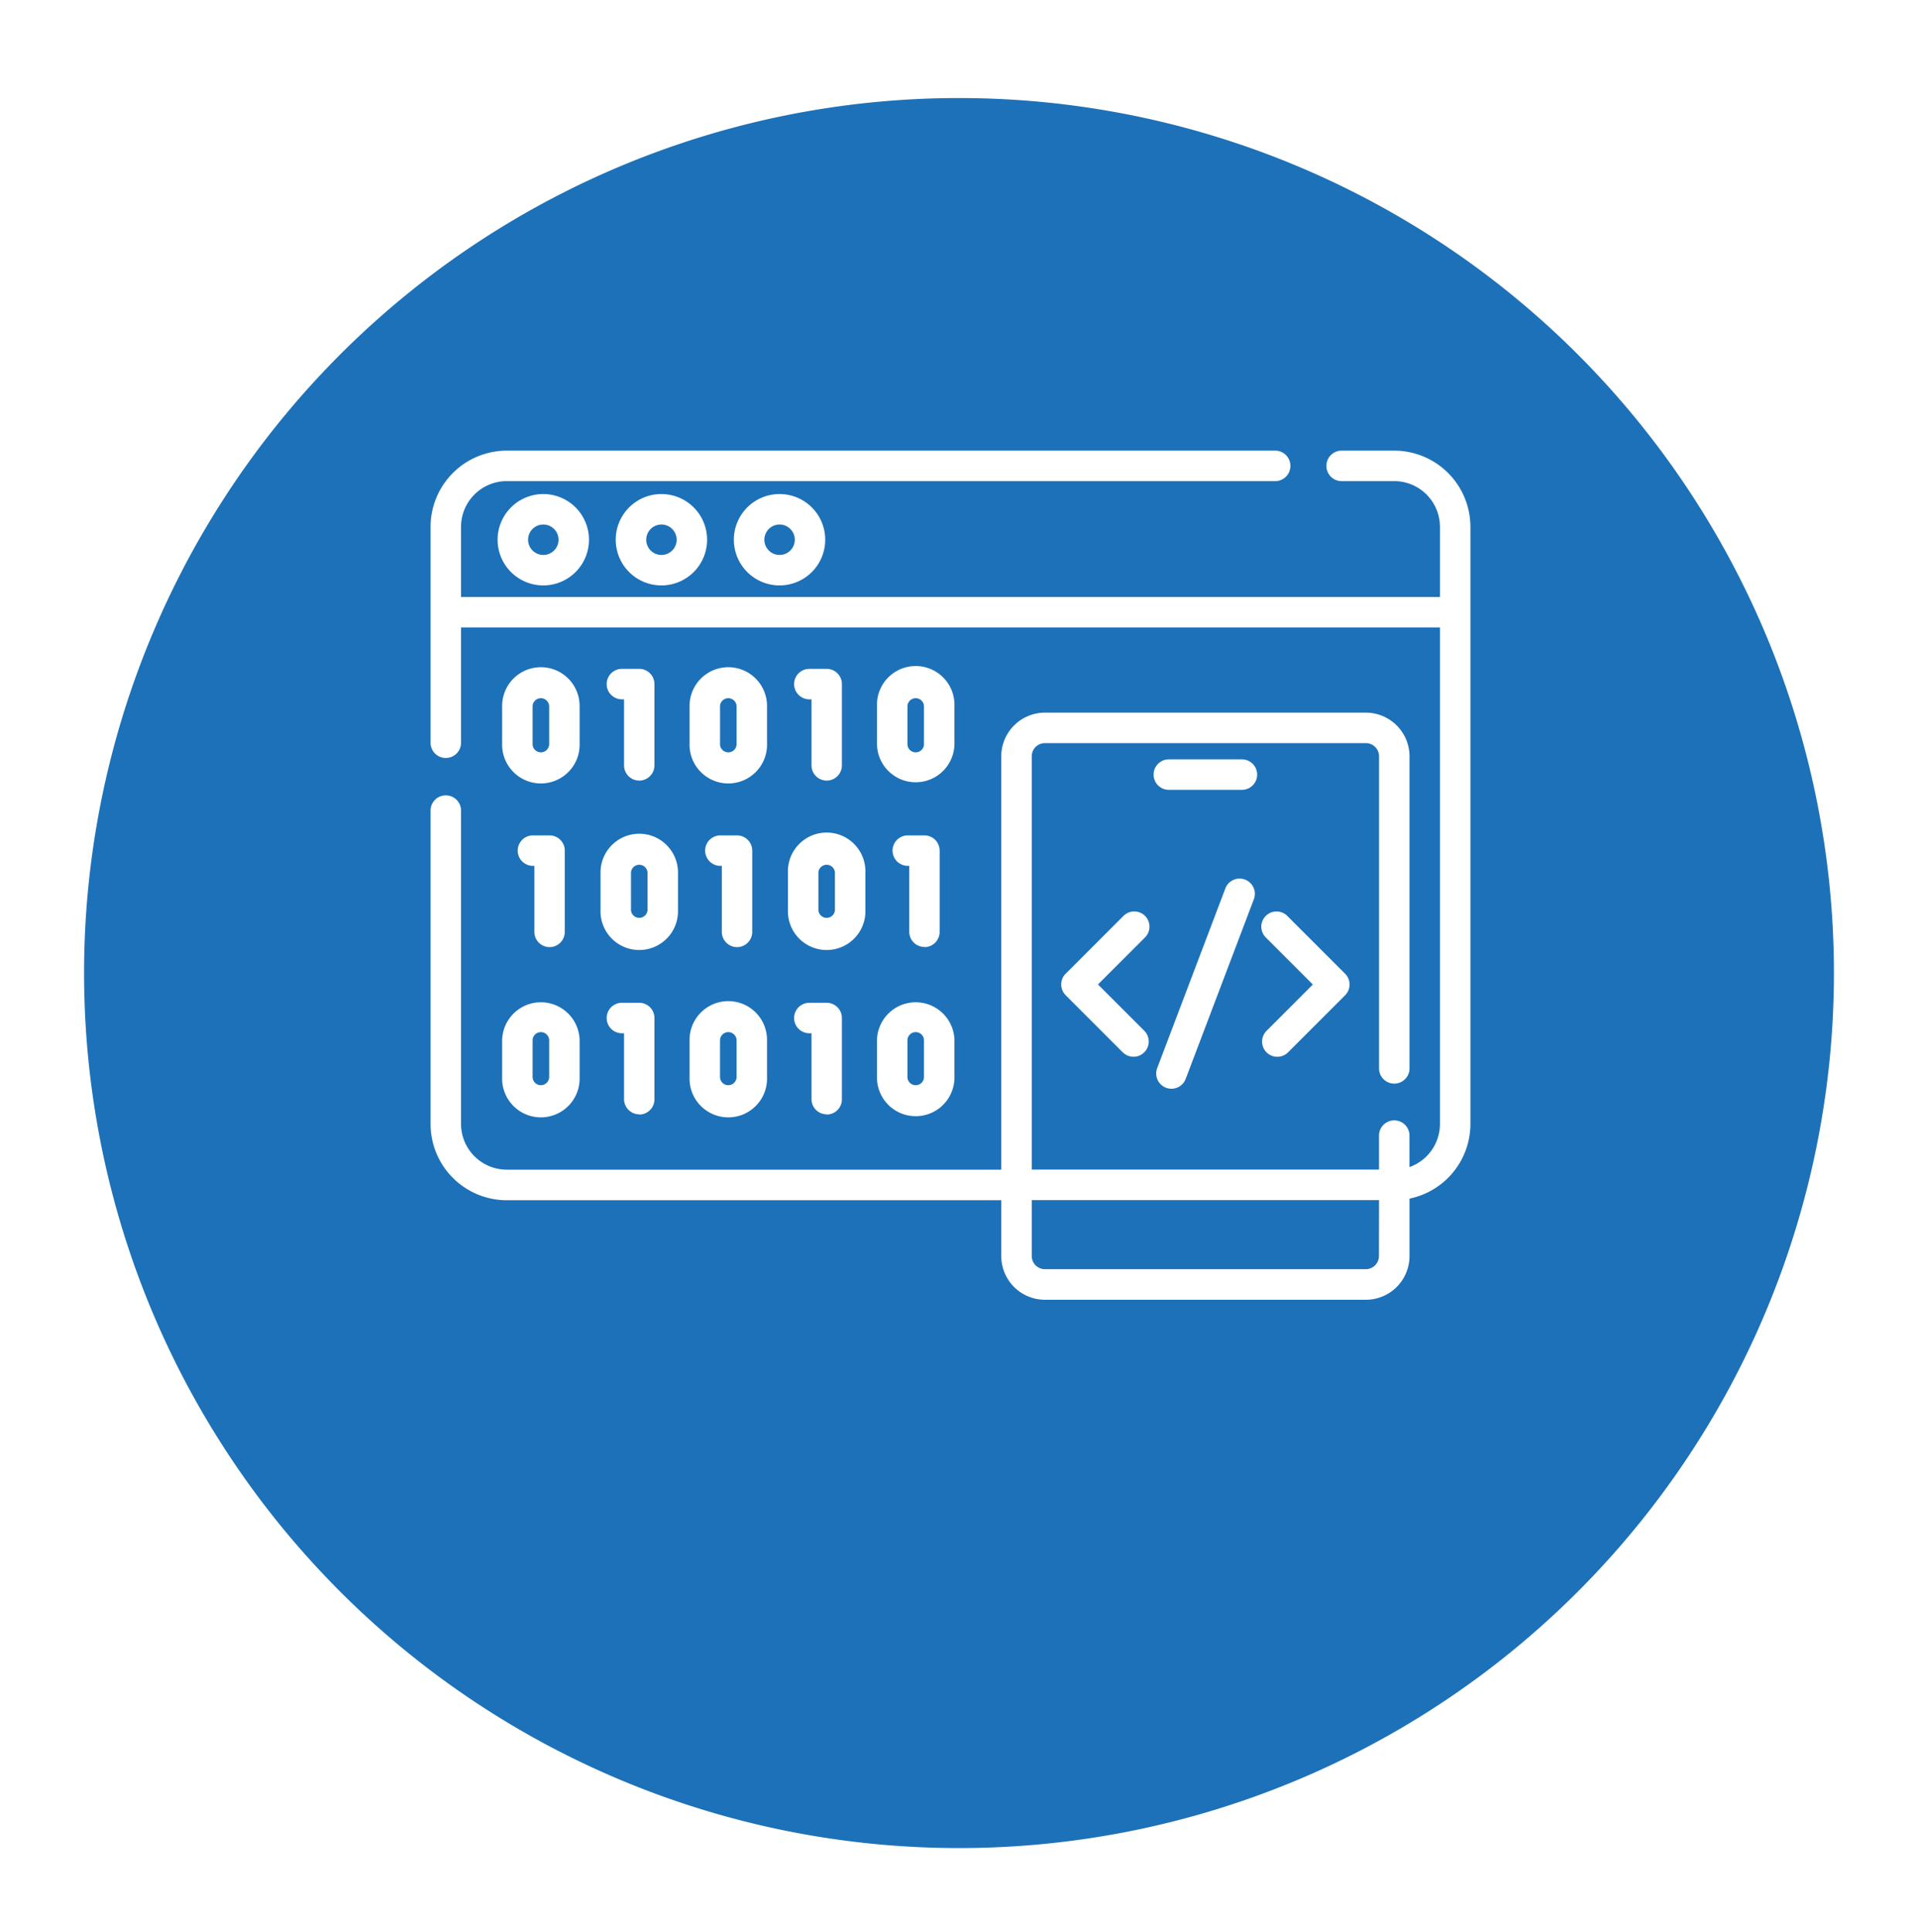
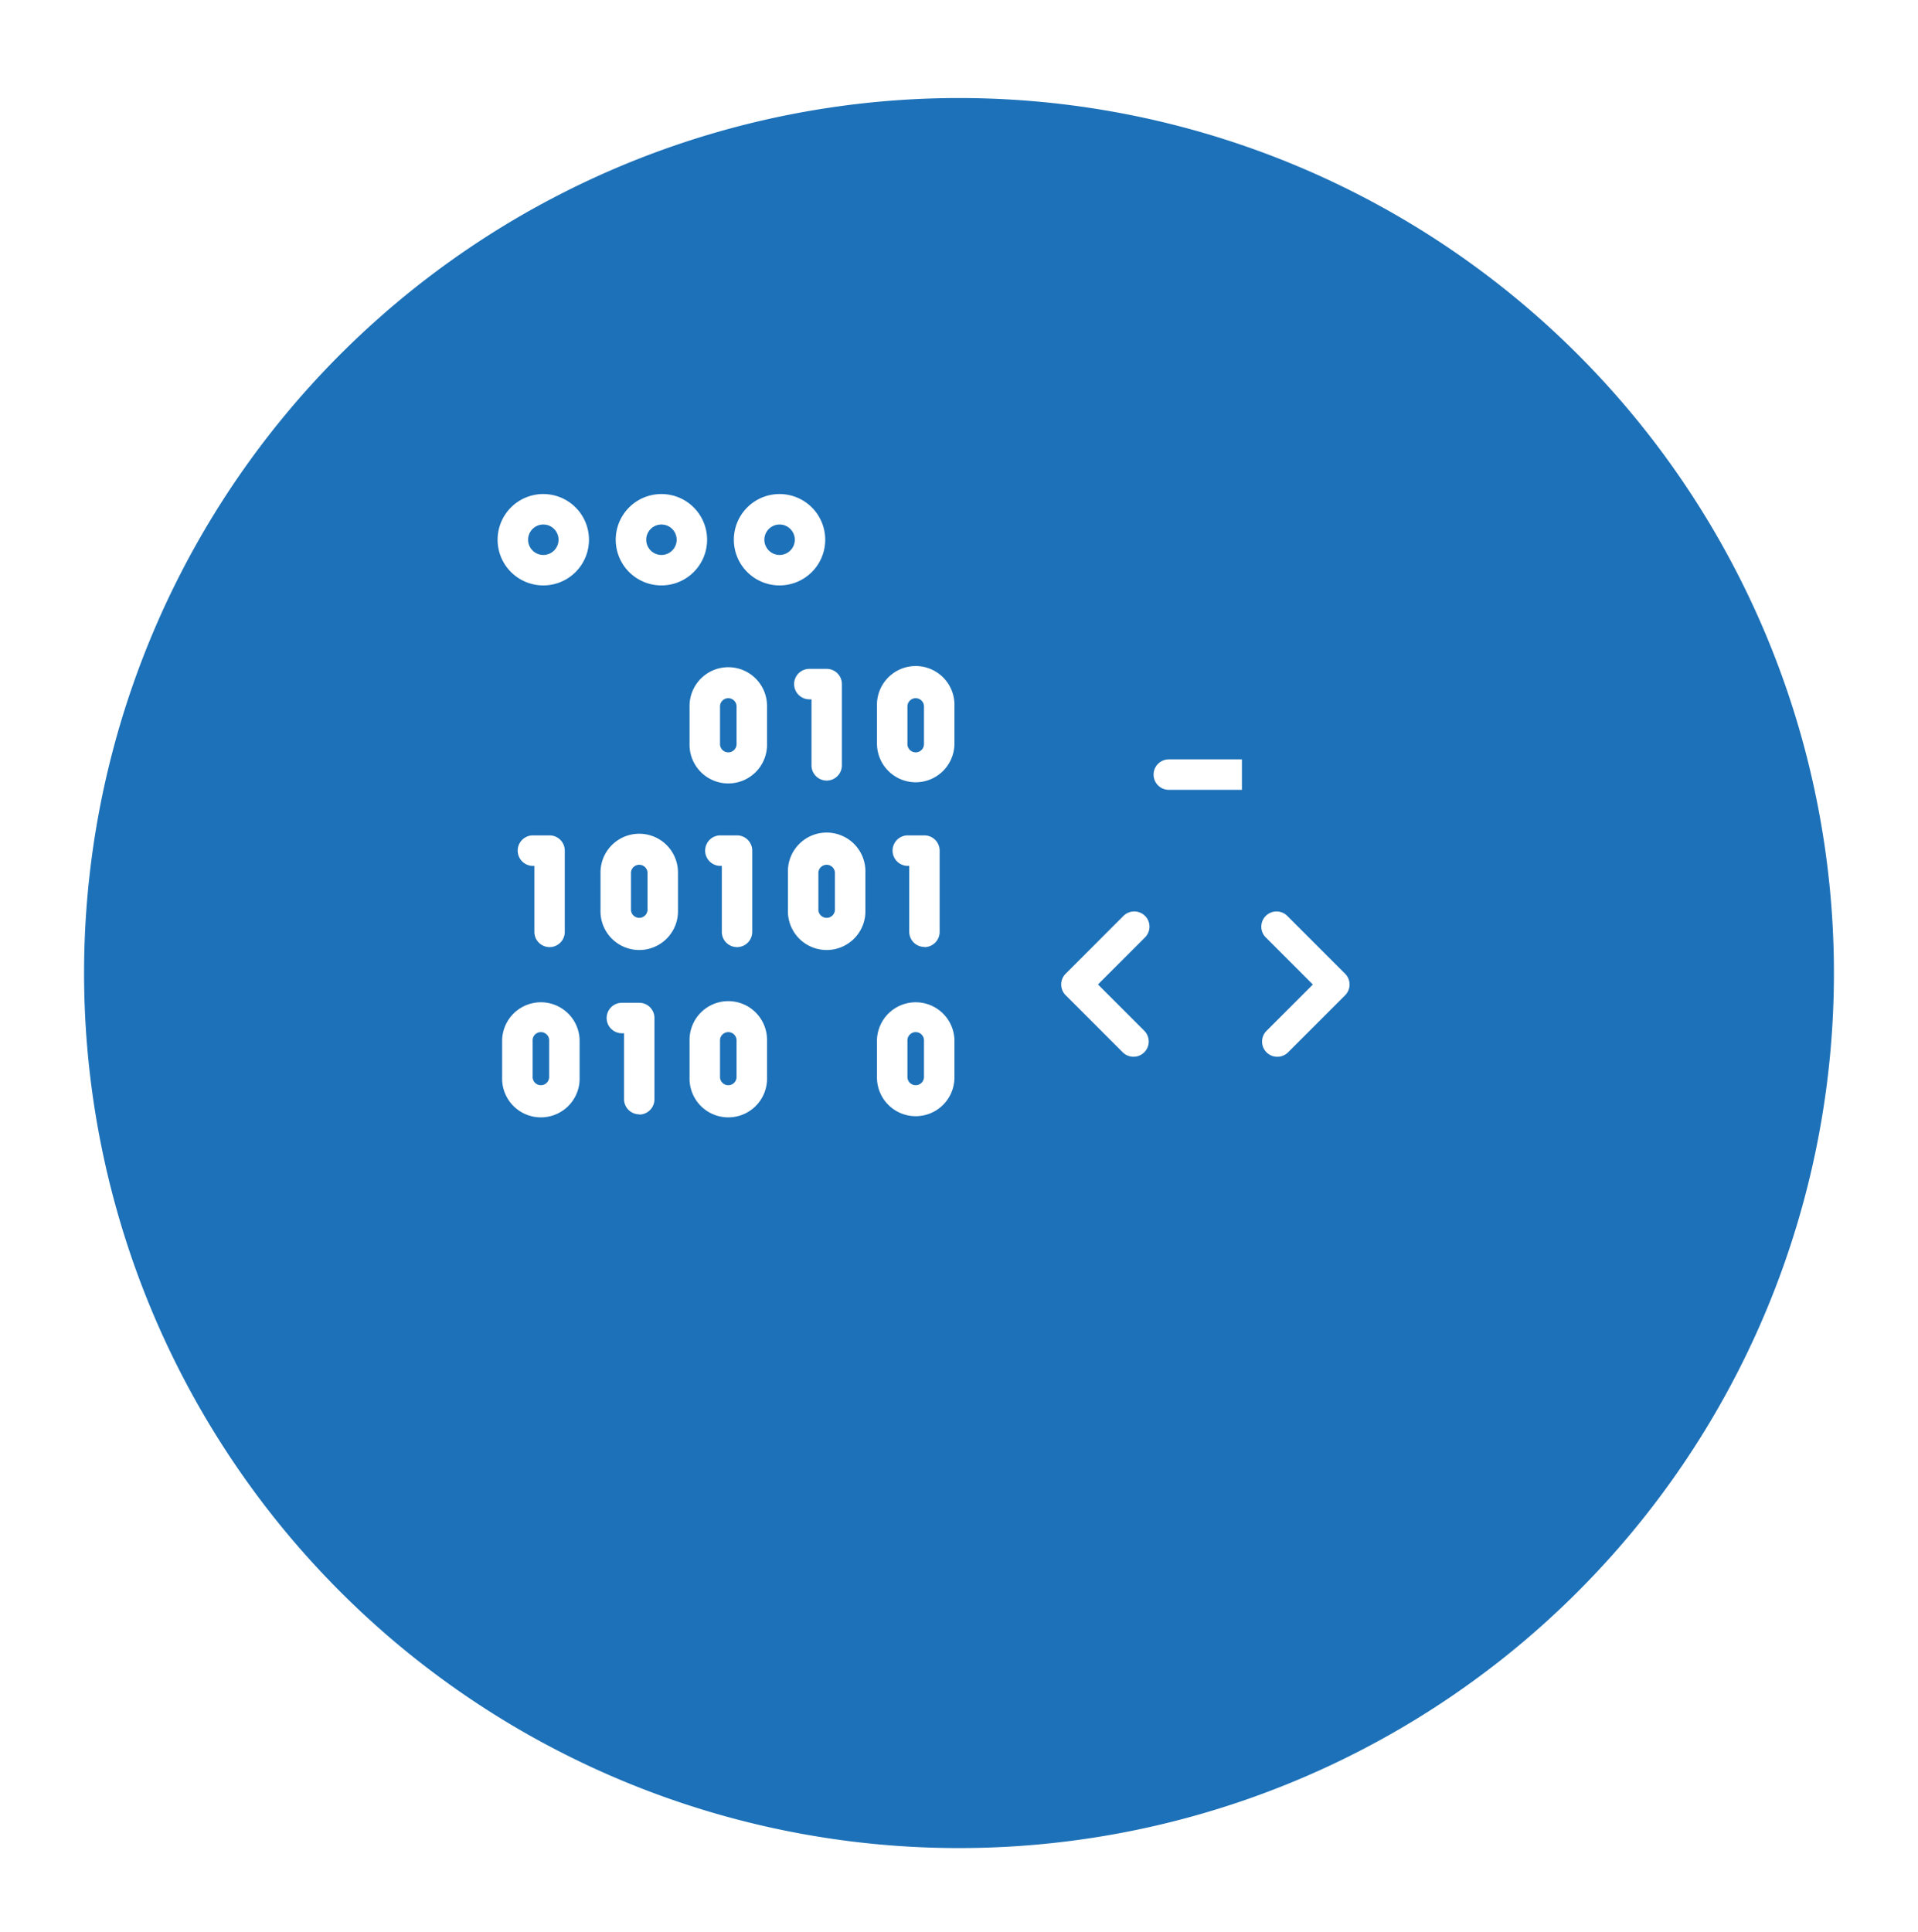
<svg xmlns="http://www.w3.org/2000/svg" width="55.335" height="55.731" viewBox="0 0 55.335 55.731">
  <defs>
    <filter id="Path_40" x="0" y="0" width="55.335" height="55.731" filterUnits="userSpaceOnUse">
      <feOffset dy="2.824" input="SourceAlpha" />
      <feGaussianBlur stdDeviation="0.807" result="blur" />
      <feFlood flood-color="#3f3f3f" flood-opacity="0.302" />
      <feComposite operator="in" in2="blur" />
      <feComposite in="SourceGraphic" />
    </filter>
  </defs>
  <g id="single_codebase" transform="translate(13052.422 3866)">
    <g id="Group_59" data-name="Group 59" transform="translate(-13050.019 -3866.155)">
      <g transform="matrix(1, 0, 0, 1, -2.4, 0.16)" filter="url(#Path_40)">
        <path id="Path_40-2" data-name="Path 40" d="M206.178,130.186a25.242,25.242,0,1,1,29.511,20.187,25.242,25.242,0,0,1-29.511-20.187Z" transform="translate(-203.33 -100.33)" fill="#1d71b8" />
      </g>
    </g>
    <g id="app-development" transform="translate(-13040 -3900)">
      <g id="Group_1393" data-name="Group 1393" transform="translate(0 47)">
-         <path id="Path_11184" data-name="Path 11184" d="M27.8,47H26.264a.44.44,0,0,0,0,.879H27.8A1.32,1.32,0,0,1,29.121,49.2v2.021H.879V49.2A1.32,1.32,0,0,1,2.2,47.879H24.346a.44.44,0,1,0,0-.879H2.2A2.2,2.2,0,0,0,0,49.2v6.247a.44.44,0,0,0,.879,0V52.1H29.121V66.424a1.32,1.32,0,0,1-.879,1.243v-.928a.44.44,0,0,0-.879,0v1H17.344V55.818a.381.381,0,0,1,.381-.381h9.258a.381.381,0,0,1,.381.381v9.023a.44.44,0,0,0,.879,0V55.818a1.261,1.261,0,0,0-1.26-1.26H17.725a1.261,1.261,0,0,0-1.26,1.26V67.742H2.2A1.32,1.32,0,0,1,.879,66.424V57.363a.44.44,0,0,0-.879,0v9.061a2.2,2.2,0,0,0,2.2,2.2H16.465v1.611a1.261,1.261,0,0,0,1.26,1.26h9.258a1.261,1.261,0,0,0,1.26-1.26V68.577A2.2,2.2,0,0,0,30,66.424V49.2A2.2,2.2,0,0,0,27.8,47Zm-.439,23.232a.381.381,0,0,1-.381.381H17.725a.381.381,0,0,1-.381-.381V68.621h10.02Z" transform="translate(0 -47)" fill="#fff" />
        <path id="Path_11185" data-name="Path 11185" d="M33.006,69.689a1.318,1.318,0,1,0,1.318-1.318,1.318,1.318,0,0,0-1.318,1.318Zm1.758,0a.439.439,0,1,1-.439-.439.439.439,0,0,1,.439.439Z" transform="translate(-31.072 -67.119)" fill="#fff" />
        <path id="Path_11186" data-name="Path 11186" d="M91.166,69.689a1.318,1.318,0,1,0,1.318-1.318,1.318,1.318,0,0,0-1.318,1.318Zm1.758,0a.439.439,0,1,1-.439-.439A.439.439,0,0,1,92.924,69.689Z" transform="translate(-85.824 -67.119)" fill="#fff" />
        <path id="Path_11187" data-name="Path 11187" d="M149.325,69.689a1.318,1.318,0,1,0,1.318-1.318,1.318,1.318,0,0,0-1.318,1.318Zm1.758,0a.439.439,0,1,1-.439-.439.439.439,0,0,1,.439.439Z" transform="translate(-140.575 -67.119)" fill="#fff" />
-         <path id="Path_11188" data-name="Path 11188" d="M358.549,199H356.44a.439.439,0,0,0,0,.879h2.109a.439.439,0,1,0,0-.879Z" transform="translate(-335.141 -190.094)" fill="#fff" />
+         <path id="Path_11188" data-name="Path 11188" d="M358.549,199H356.44a.439.439,0,0,0,0,.879h2.109Z" transform="translate(-335.141 -190.094)" fill="#fff" />
        <path id="Path_11189" data-name="Path 11189" d="M312.925,273.971a.44.44,0,0,0-.621,0l-1.668,1.668a.439.439,0,0,0,0,.621l1.646,1.646a.439.439,0,1,0,.622-.621l-1.336-1.336,1.358-1.358a.44.44,0,0,0,0-.62Z" transform="translate(-292.313 -260.55)" fill="#fff" />
        <path id="Path_11190" data-name="Path 11190" d="M409.172,277.907a.44.44,0,0,0,.622,0l1.646-1.646a.439.439,0,0,0,0-.621l-1.668-1.668a.439.439,0,1,0-.621.621l1.358,1.358-1.336,1.336a.439.439,0,0,0,0,.62Z" transform="translate(-385.055 -260.55)" fill="#fff" />
-         <path id="Path_11191" data-name="Path 11191" d="M359.747,257.8a.439.439,0,0,0-.567.255l-1.973,5.2a.44.44,0,0,0,.822.312l1.973-5.2a.439.439,0,0,0-.255-.567Z" transform="translate(-336.25 -245.426)" fill="#fff" />
-         <path id="Path_11192" data-name="Path 11192" d="M87.63,157.648a.439.439,0,0,0,.439-.439v-2.345a.439.439,0,0,0-.439-.439h-.5a.439.439,0,0,0,0,.879h.062v1.9A.439.439,0,0,0,87.63,157.648Z" transform="translate(-81.61 -148.13)" fill="#fff" />
        <path id="Path_11193" data-name="Path 11193" d="M43.478,239.653a.439.439,0,0,0,.439-.439v-2.345a.439.439,0,0,0-.439-.439h-.5a.44.44,0,0,0,0,.879h.062v1.9A.439.439,0,0,0,43.478,239.653Z" transform="translate(-40.045 -225.331)" fill="#fff" />
-         <path id="Path_11194" data-name="Path 11194" d="M37.478,155.811v-1.084a1.117,1.117,0,1,0-2.235,0v1.084a1.118,1.118,0,1,0,2.235,0Zm-.879,0a.239.239,0,1,1-.477,0v-1.084a.239.239,0,0,1,.477,0Z" transform="translate(-33.178 -147.362)" fill="#fff" />
        <path id="Path_11195" data-name="Path 11195" d="M83.671,237.815a1.118,1.118,0,1,0,2.235,0V236.73a1.117,1.117,0,1,0-2.235,0Zm.879-1.084a.239.239,0,0,1,.477,0v1.084a.239.239,0,0,1-.477,0Z" transform="translate(-78.768 -224.561)" fill="#fff" />
        <path id="Path_11196" data-name="Path 11196" d="M135.76,239.653a.439.439,0,0,0,.439-.439v-2.345a.439.439,0,0,0-.439-.439h-.5a.44.44,0,0,0,0,.879h.062v1.9A.439.439,0,0,0,135.76,239.653Z" transform="translate(-126.919 -225.331)" fill="#fff" />
        <path id="Path_11197" data-name="Path 11197" d="M228.042,239.653a.439.439,0,0,0,.439-.439v-2.345a.439.439,0,0,0-.439-.439h-.5a.44.44,0,0,0,0,.879h.062v1.9a.439.439,0,0,0,.438.439Z" transform="translate(-213.794 -225.331)" fill="#fff" />
        <path id="Path_11198" data-name="Path 11198" d="M175.953,237.815a1.118,1.118,0,1,0,2.235,0V236.73a1.118,1.118,0,1,0-2.235,0Zm.879-1.084a.239.239,0,0,1,.477,0v1.084a.239.239,0,0,1-.477,0Z" transform="translate(-165.643 -224.561)" fill="#fff" />
        <path id="Path_11199" data-name="Path 11199" d="M179.912,157.648a.439.439,0,0,0,.439-.439v-2.345a.439.439,0,0,0-.439-.439h-.5a.439.439,0,0,0,0,.879h.062v1.9A.439.439,0,0,0,179.912,157.648Z" transform="translate(-168.484 -148.13)" fill="#fff" />
        <path id="Path_11200" data-name="Path 11200" d="M129.76,155.811v-1.084a1.117,1.117,0,1,0-2.235,0v1.084a1.118,1.118,0,1,0,2.235,0Zm-.879,0a.239.239,0,1,1-.477,0v-1.084a.239.239,0,0,1,.477,0Z" transform="translate(-120.053 -147.362)" fill="#fff" />
        <path id="Path_11201" data-name="Path 11201" d="M222.041,155.811v-1.084a1.118,1.118,0,1,0-2.235,0v1.084a1.117,1.117,0,1,0,2.235,0Zm-.879,0a.239.239,0,1,1-.477,0v-1.084a.239.239,0,0,1,.477,0Z" transform="translate(-206.927 -147.362)" fill="#fff" />
        <path id="Path_11202" data-name="Path 11202" d="M87.63,322.065a.439.439,0,0,0,.439-.439V319.28a.439.439,0,0,0-.439-.439h-.5a.439.439,0,1,0,0,.879h.062v1.9a.439.439,0,0,0,.439.439Z" transform="translate(-81.61 -302.913)" fill="#fff" />
        <path id="Path_11203" data-name="Path 11203" d="M35.242,320.228a1.118,1.118,0,1,0,2.235,0v-1.084a1.118,1.118,0,0,0-2.235,0Zm.879-1.084a.239.239,0,0,1,.477,0v1.084a.239.239,0,0,1-.477,0Z" transform="translate(-33.177 -302.146)" fill="#fff" />
-         <path id="Path_11204" data-name="Path 11204" d="M179.912,322.065a.439.439,0,0,0,.439-.439V319.28a.439.439,0,0,0-.439-.439h-.5a.439.439,0,1,0,0,.879h.062v1.9a.439.439,0,0,0,.439.439Z" transform="translate(-168.484 -302.913)" fill="#fff" />
        <path id="Path_11205" data-name="Path 11205" d="M127.524,320.228a1.118,1.118,0,1,0,2.235,0v-1.084a1.117,1.117,0,0,0-2.235,0Zm.879-1.084a.239.239,0,0,1,.477,0v1.084a.239.239,0,0,1-.477,0Z" transform="translate(-120.052 -302.146)" fill="#fff" />
        <path id="Path_11206" data-name="Path 11206" d="M219.806,320.228a1.117,1.117,0,1,0,2.235,0v-1.084a1.118,1.118,0,0,0-2.235,0Zm.879-1.084a.239.239,0,0,1,.477,0v1.084a.239.239,0,0,1-.477,0Z" transform="translate(-206.927 -302.146)" fill="#fff" />
      </g>
    </g>
  </g>
</svg>